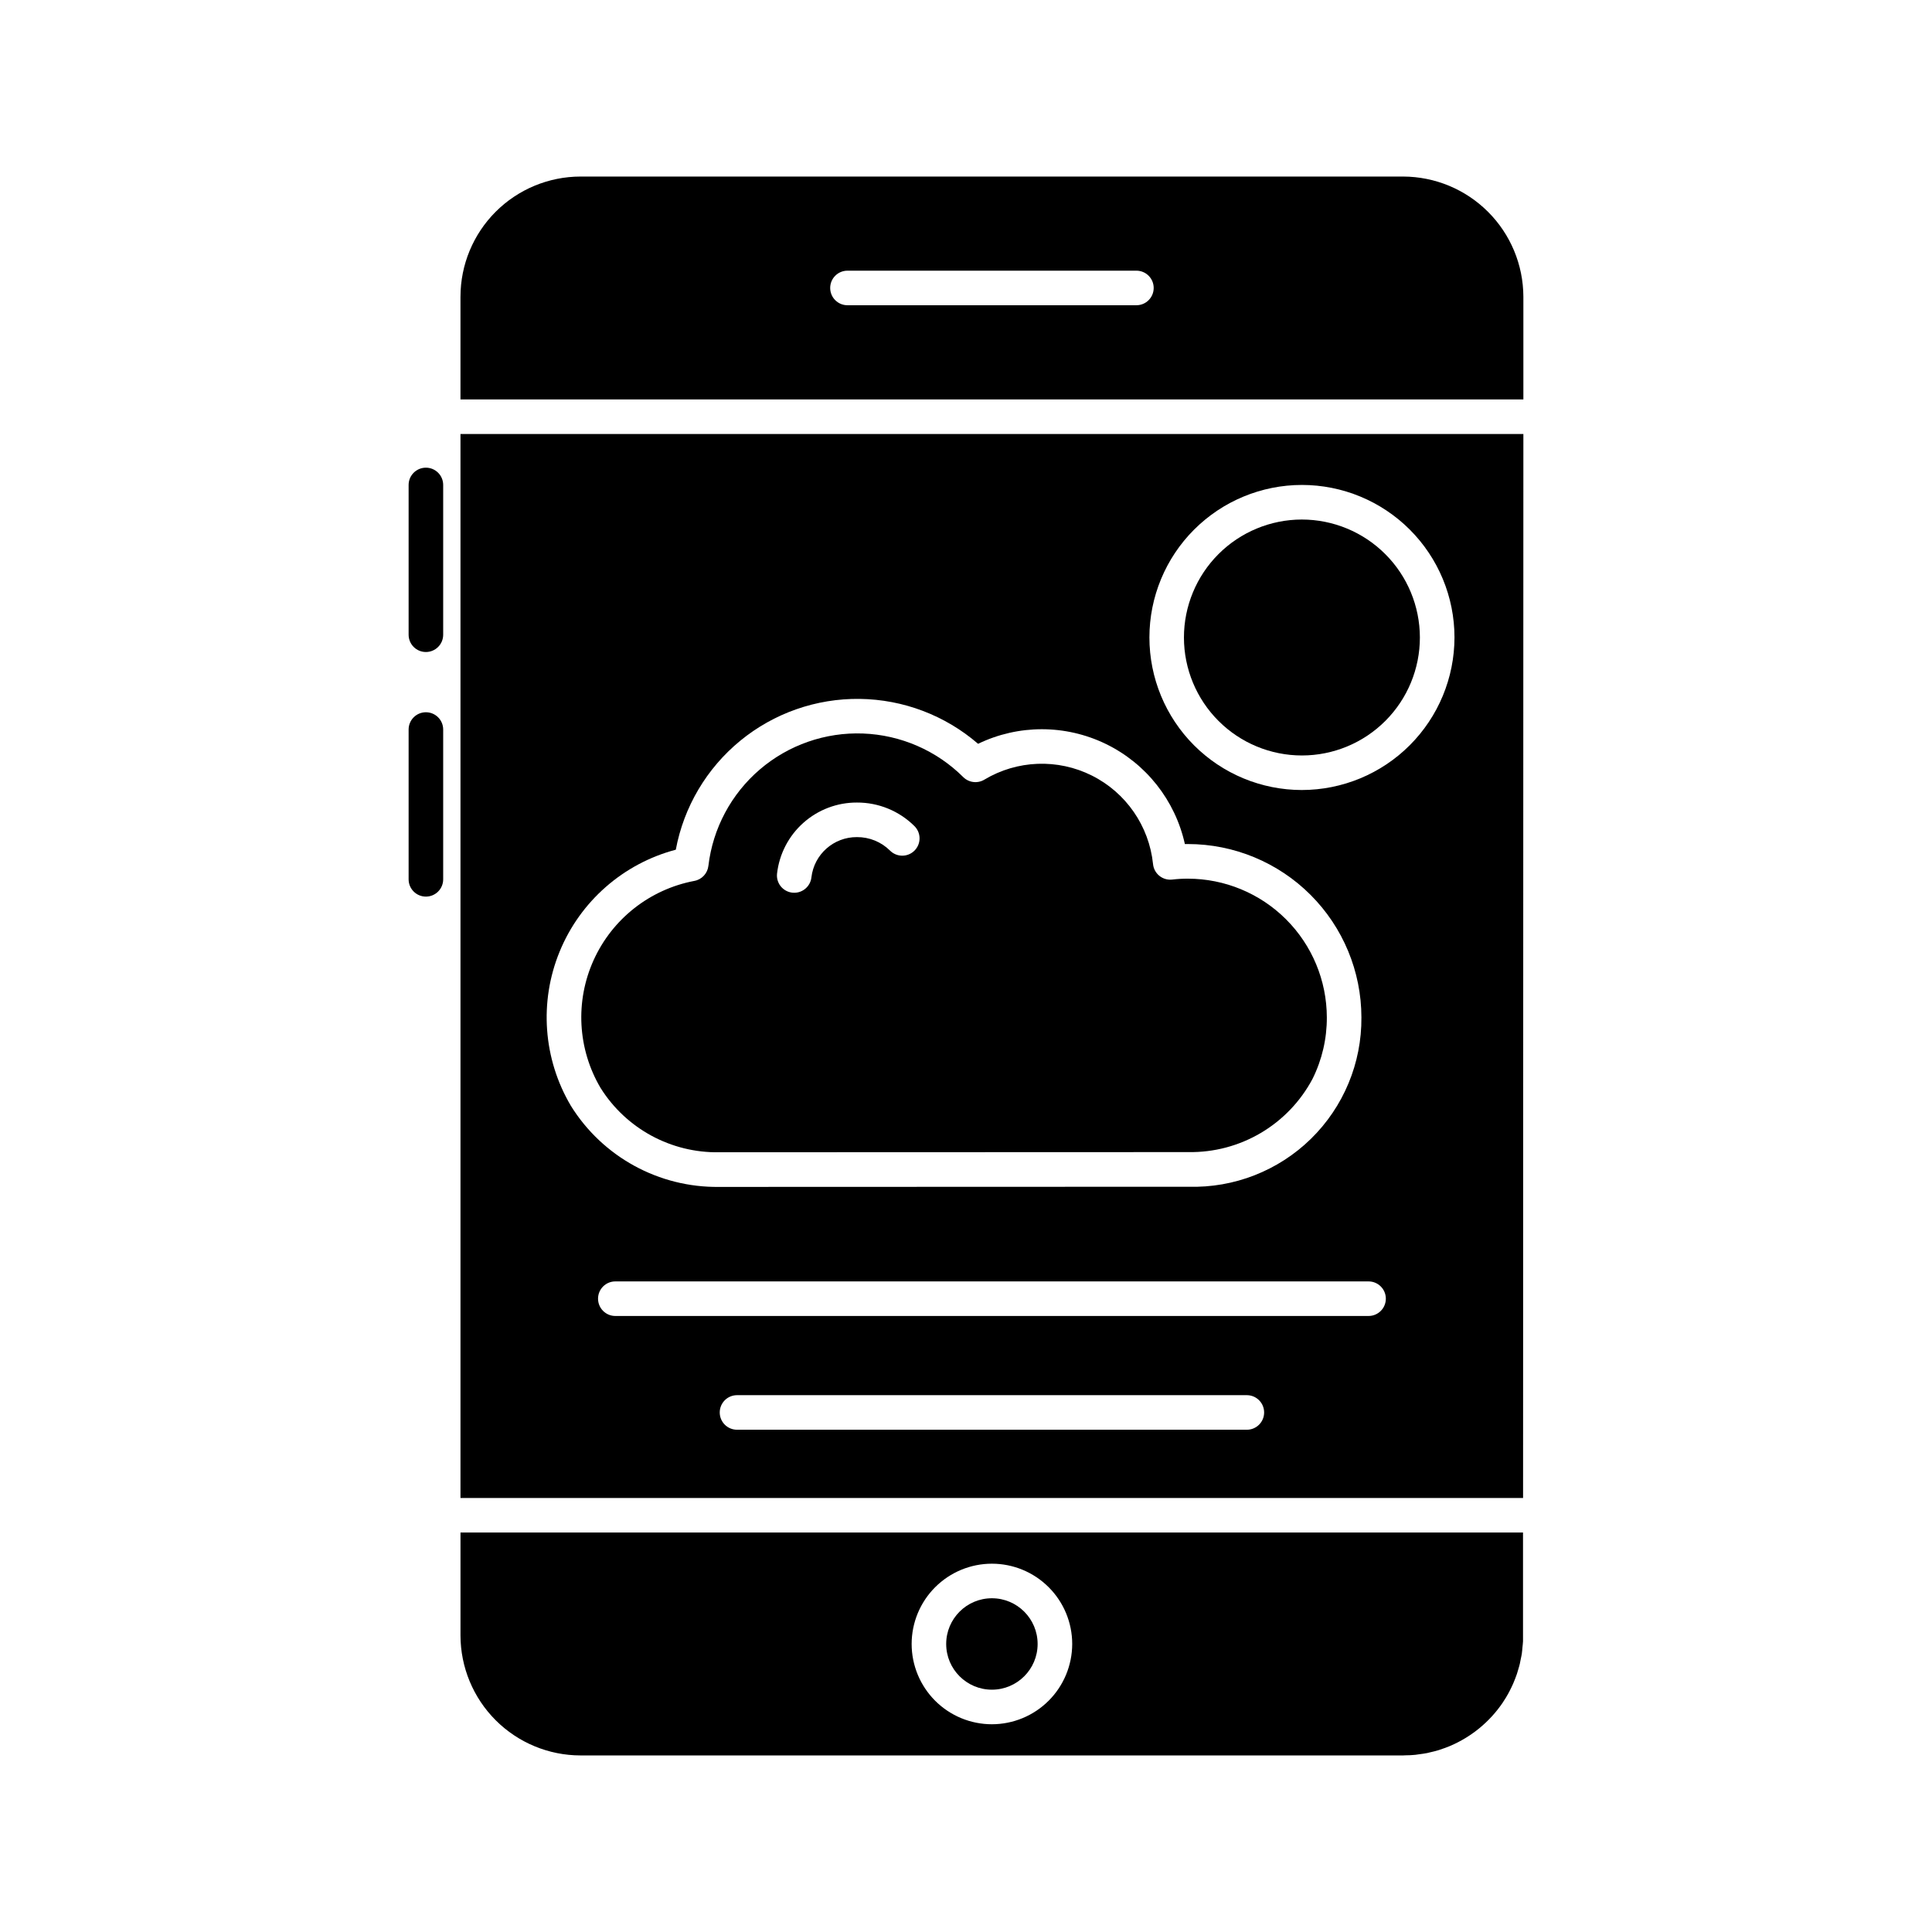
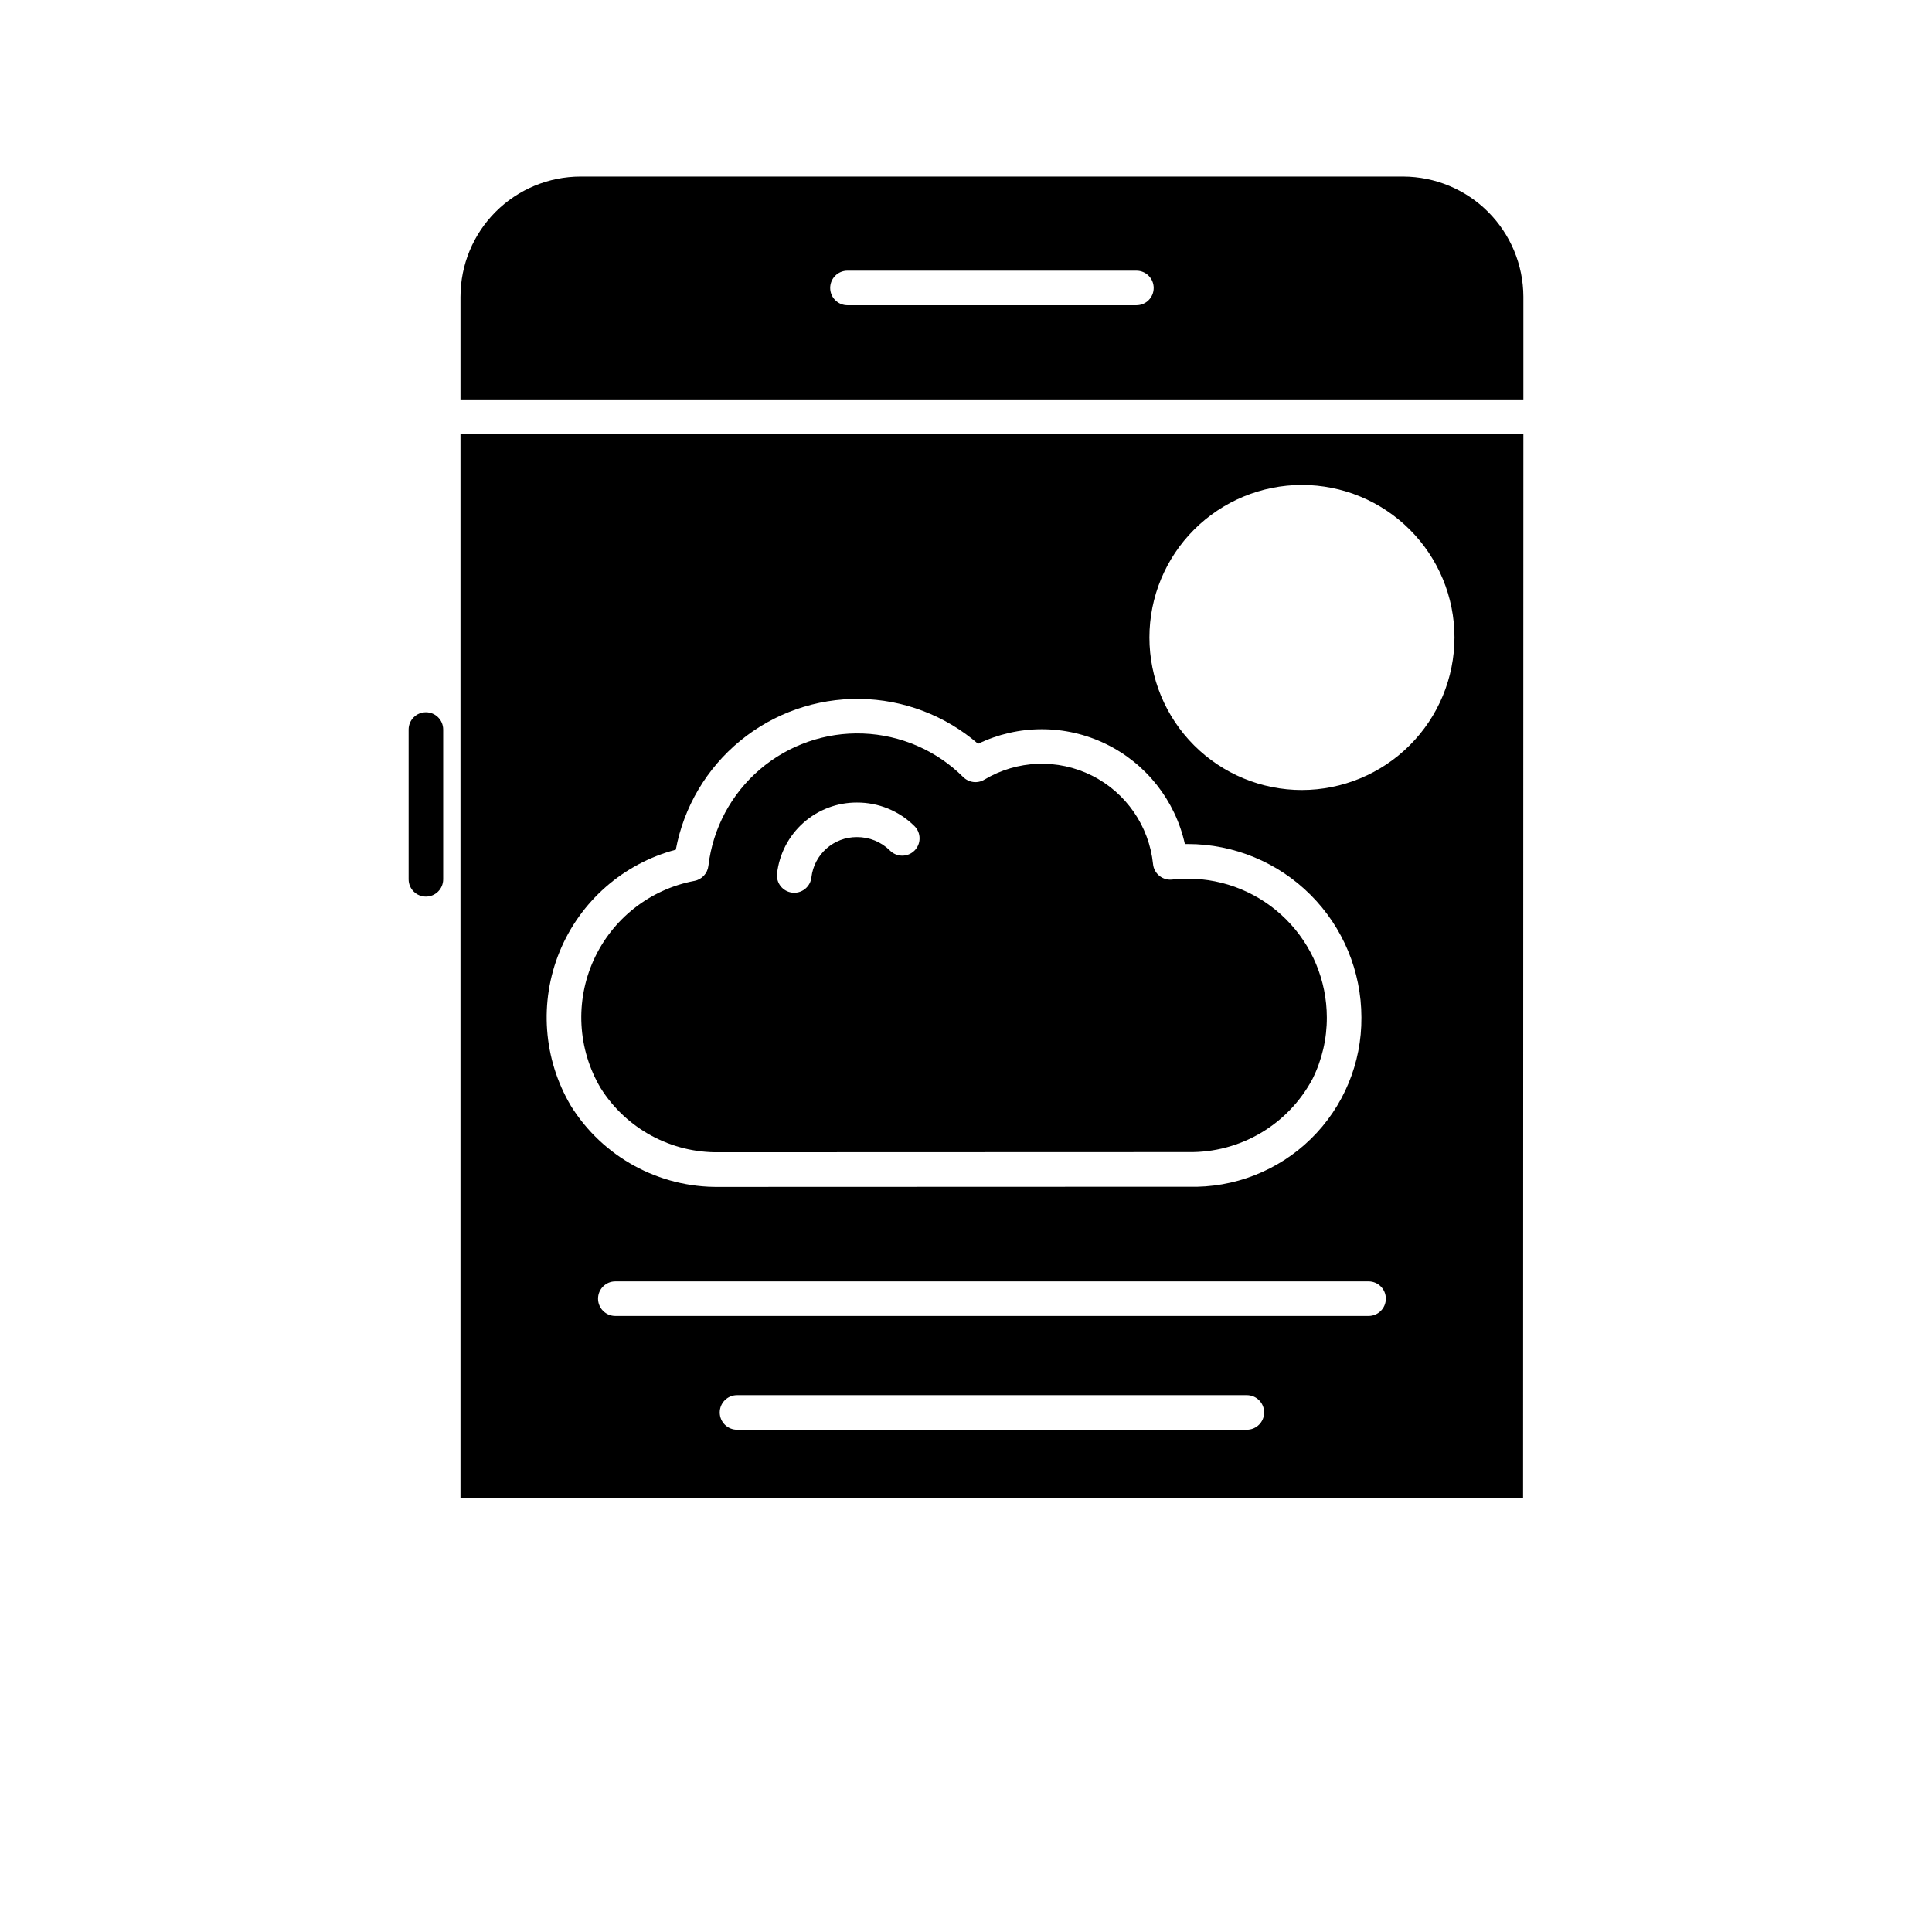
<svg xmlns="http://www.w3.org/2000/svg" fill="#000000" width="800px" height="800px" version="1.1" viewBox="144 144 512 512">
  <g>
-     <path d="m418.98 579.67c0 6.688-5.426 12.113-12.117 12.113-6.688 0-12.113-5.426-12.113-12.113 0-6.691 5.426-12.117 12.113-12.117 6.691 0 12.117 5.426 12.117 12.117" />
    <path d="m266.03 222.6v27.258h281.68v-27.258c-0.035-8.43-3.398-16.504-9.363-22.461-5.961-5.961-14.035-9.32-22.465-9.352h-218.04c-8.434 0.012-16.52 3.367-22.484 9.332-5.961 5.961-9.316 14.047-9.324 22.48zm102.56-6.871 76.566 0.004c2.531 0 4.582 2.047 4.582 4.578s-2.051 4.582-4.582 4.582h-76.57c-2.527 0-4.578-2.051-4.578-4.582s2.051-4.578 4.578-4.578z" />
-     <path d="m516.38 609.18c0.918 0 1.832-0.047 2.715-0.137 0.312-0.027 0.613-0.09 0.918-0.133 0.746-0.098 1.496-0.191 2.227-0.34 0.223-0.047 0.457-0.113 0.664-0.164 0.812-0.184 1.617-0.375 2.398-0.617 0.117-0.035 0.23-0.086 0.348-0.125 0.887-0.285 1.762-0.602 2.613-0.957l0.043-0.023c5.629-2.398 10.449-6.359 13.895-11.418 0.07-0.102 0.133-0.207 0.195-0.309 0.469-0.699 0.902-1.418 1.309-2.152 0.133-0.238 0.258-0.484 0.379-0.723l0.027-0.055c0.301-0.582 0.59-1.172 0.855-1.773 0.129-0.293 0.242-0.59 0.363-0.887 0.07-0.164 0.137-0.336 0.203-0.504 0.16-0.406 0.316-0.824 0.457-1.242 0.109-0.324 0.195-0.656 0.297-0.984s0.223-0.723 0.32-1.094c0.059-0.211 0.113-0.426 0.164-0.637 0.098-0.391 0.156-0.793 0.234-1.188 0.105-0.523 0.23-1.035 0.309-1.566v-0.047c0.074-0.496 0.098-1.004 0.148-1.504s0.125-1.066 0.152-1.613v-28.855l-281.58 0.004v27.258c0.008 8.434 3.363 16.52 9.324 22.484 5.965 5.965 14.051 9.32 22.484 9.328h218.04c0.172 0 0.336-0.023 0.5-0.027zm-109.51-8.234c-5.641 0-11.051-2.242-15.043-6.231-3.988-3.992-6.231-9.402-6.231-15.043 0-5.644 2.242-11.055 6.231-15.043 3.992-3.992 9.402-6.234 15.043-6.234 5.644 0 11.055 2.242 15.043 6.234 3.992 3.988 6.234 9.398 6.234 15.043-0.008 5.641-2.254 11.047-6.242 15.035-3.988 3.988-9.395 6.231-15.035 6.238z" />
-     <path d="m489 281.68c-8.293 0.008-16.242 3.309-22.102 9.176-5.859 5.867-9.145 13.82-9.141 22.113 0.008 8.289 3.305 16.238 9.176 22.098 5.867 5.859 13.82 9.148 22.113 9.141 8.289-0.004 16.238-3.305 22.098-9.172 5.859-5.867 9.148-13.82 9.141-22.113-0.016-8.289-3.316-16.234-9.184-22.09-5.863-5.856-13.812-9.148-22.102-9.152z" />
    <path d="m547.71 259.02h-281.68v281.96h281.6zm-252.44 178c-7.328-12.398-8.426-27.516-2.961-40.84 5.465-13.328 16.859-23.32 30.785-27 2.113-11.336 8.164-21.562 17.082-28.875s20.133-11.238 31.664-11.09c11.531 0.148 22.637 4.363 31.363 11.902 10.688-5.16 23.148-5.152 33.828 0.023 10.68 5.18 18.406 14.953 20.973 26.539h0.809c12.184 0.008 23.867 4.848 32.488 13.461 8.617 8.609 13.473 20.289 13.488 32.473 0.098 12.102-4.734 23.723-13.379 32.188-8.648 8.465-20.367 13.051-32.461 12.699l-124.35 0.043h-0.004c-15.977 0.215-30.898-7.949-39.328-21.523zm179.16 85.875h-135.11c-2.531 0-4.582-2.051-4.582-4.578 0-2.531 2.051-4.582 4.582-4.582h135.11c2.527 0 4.578 2.051 4.578 4.582 0 2.527-2.051 4.578-4.578 4.578zm32.254-30.152-199.62 0.004c-2.527 0-4.578-2.051-4.578-4.582 0-2.527 2.051-4.578 4.578-4.578h199.62c2.527 0 4.578 2.051 4.578 4.578 0 2.531-2.051 4.582-4.578 4.582zm-17.676-139.38c-10.719-0.004-20.996-4.266-28.574-11.848-7.574-7.582-11.828-17.863-11.828-28.582 0.004-10.719 4.262-20.996 11.84-28.578 7.578-7.578 17.859-11.836 28.578-11.84 10.719 0 20.996 4.254 28.578 11.832 7.582 7.574 11.848 17.852 11.852 28.57-0.012 10.723-4.277 21.004-11.859 28.586-7.582 7.582-17.863 11.848-28.586 11.859z" />
    <path d="m491.84 429.9c2.512-5.059 3.809-10.637 3.785-16.285-0.02-9.754-3.91-19.102-10.816-25.992-6.902-6.891-16.258-10.762-26.016-10.766-1.375-0.004-2.754 0.074-4.121 0.234-1.227 0.148-2.461-0.207-3.422-0.984-0.965-0.777-1.57-1.906-1.684-3.137-1.047-10.07-7.16-18.91-16.211-23.441-9.055-4.527-19.793-4.121-28.477 1.078-1.801 1.094-4.113 0.816-5.609-0.668-7.082-7.051-16.562-11.172-26.551-11.551-9.988-0.375-19.754 3.023-27.348 9.523-7.594 6.496-12.465 15.617-13.637 25.543-0.227 2-1.73 3.621-3.711 3.992-11.785 2.227-21.746 10.055-26.695 20.977-4.949 10.926-4.266 23.578 1.836 33.902 6.773 10.797 18.707 17.258 31.449 17.035l124.35-0.043h0.004c6.734 0.105 13.371-1.652 19.172-5.078s10.543-8.391 13.703-14.34zm-105.49-60.48c-0.859 0.859-2.027 1.344-3.242 1.344s-2.383-0.484-3.242-1.344c-2.328-2.316-5.488-3.602-8.773-3.578-6.156-0.035-11.352 4.562-12.062 10.676-0.262 2.316-2.219 4.07-4.551 4.074-0.172 0-0.34-0.012-0.512-0.027-1.207-0.137-2.312-0.746-3.074-1.695-0.758-0.949-1.105-2.164-0.969-3.371 0.594-5.191 3.082-9.984 6.988-13.453 3.906-3.473 8.953-5.383 14.18-5.363 5.707-0.027 11.195 2.219 15.242 6.242 0.867 0.859 1.355 2.027 1.355 3.246 0.004 1.219-0.48 2.387-1.34 3.25z" />
-     <path d="m256.87 316.79c-2.531 0-4.582-2.051-4.582-4.582v-39.691c0-2.527 2.051-4.578 4.582-4.578 2.527 0 4.578 2.051 4.578 4.578v39.691c0 1.215-0.48 2.379-1.34 3.238s-2.023 1.344-3.238 1.344z" />
    <path d="m256.87 381.61c-2.531 0-4.582-2.051-4.582-4.578v-39.695c0-2.531 2.051-4.582 4.582-4.582 2.527 0 4.578 2.051 4.578 4.582v39.695c0 2.527-2.051 4.578-4.578 4.578z" />
  </g>
</svg>